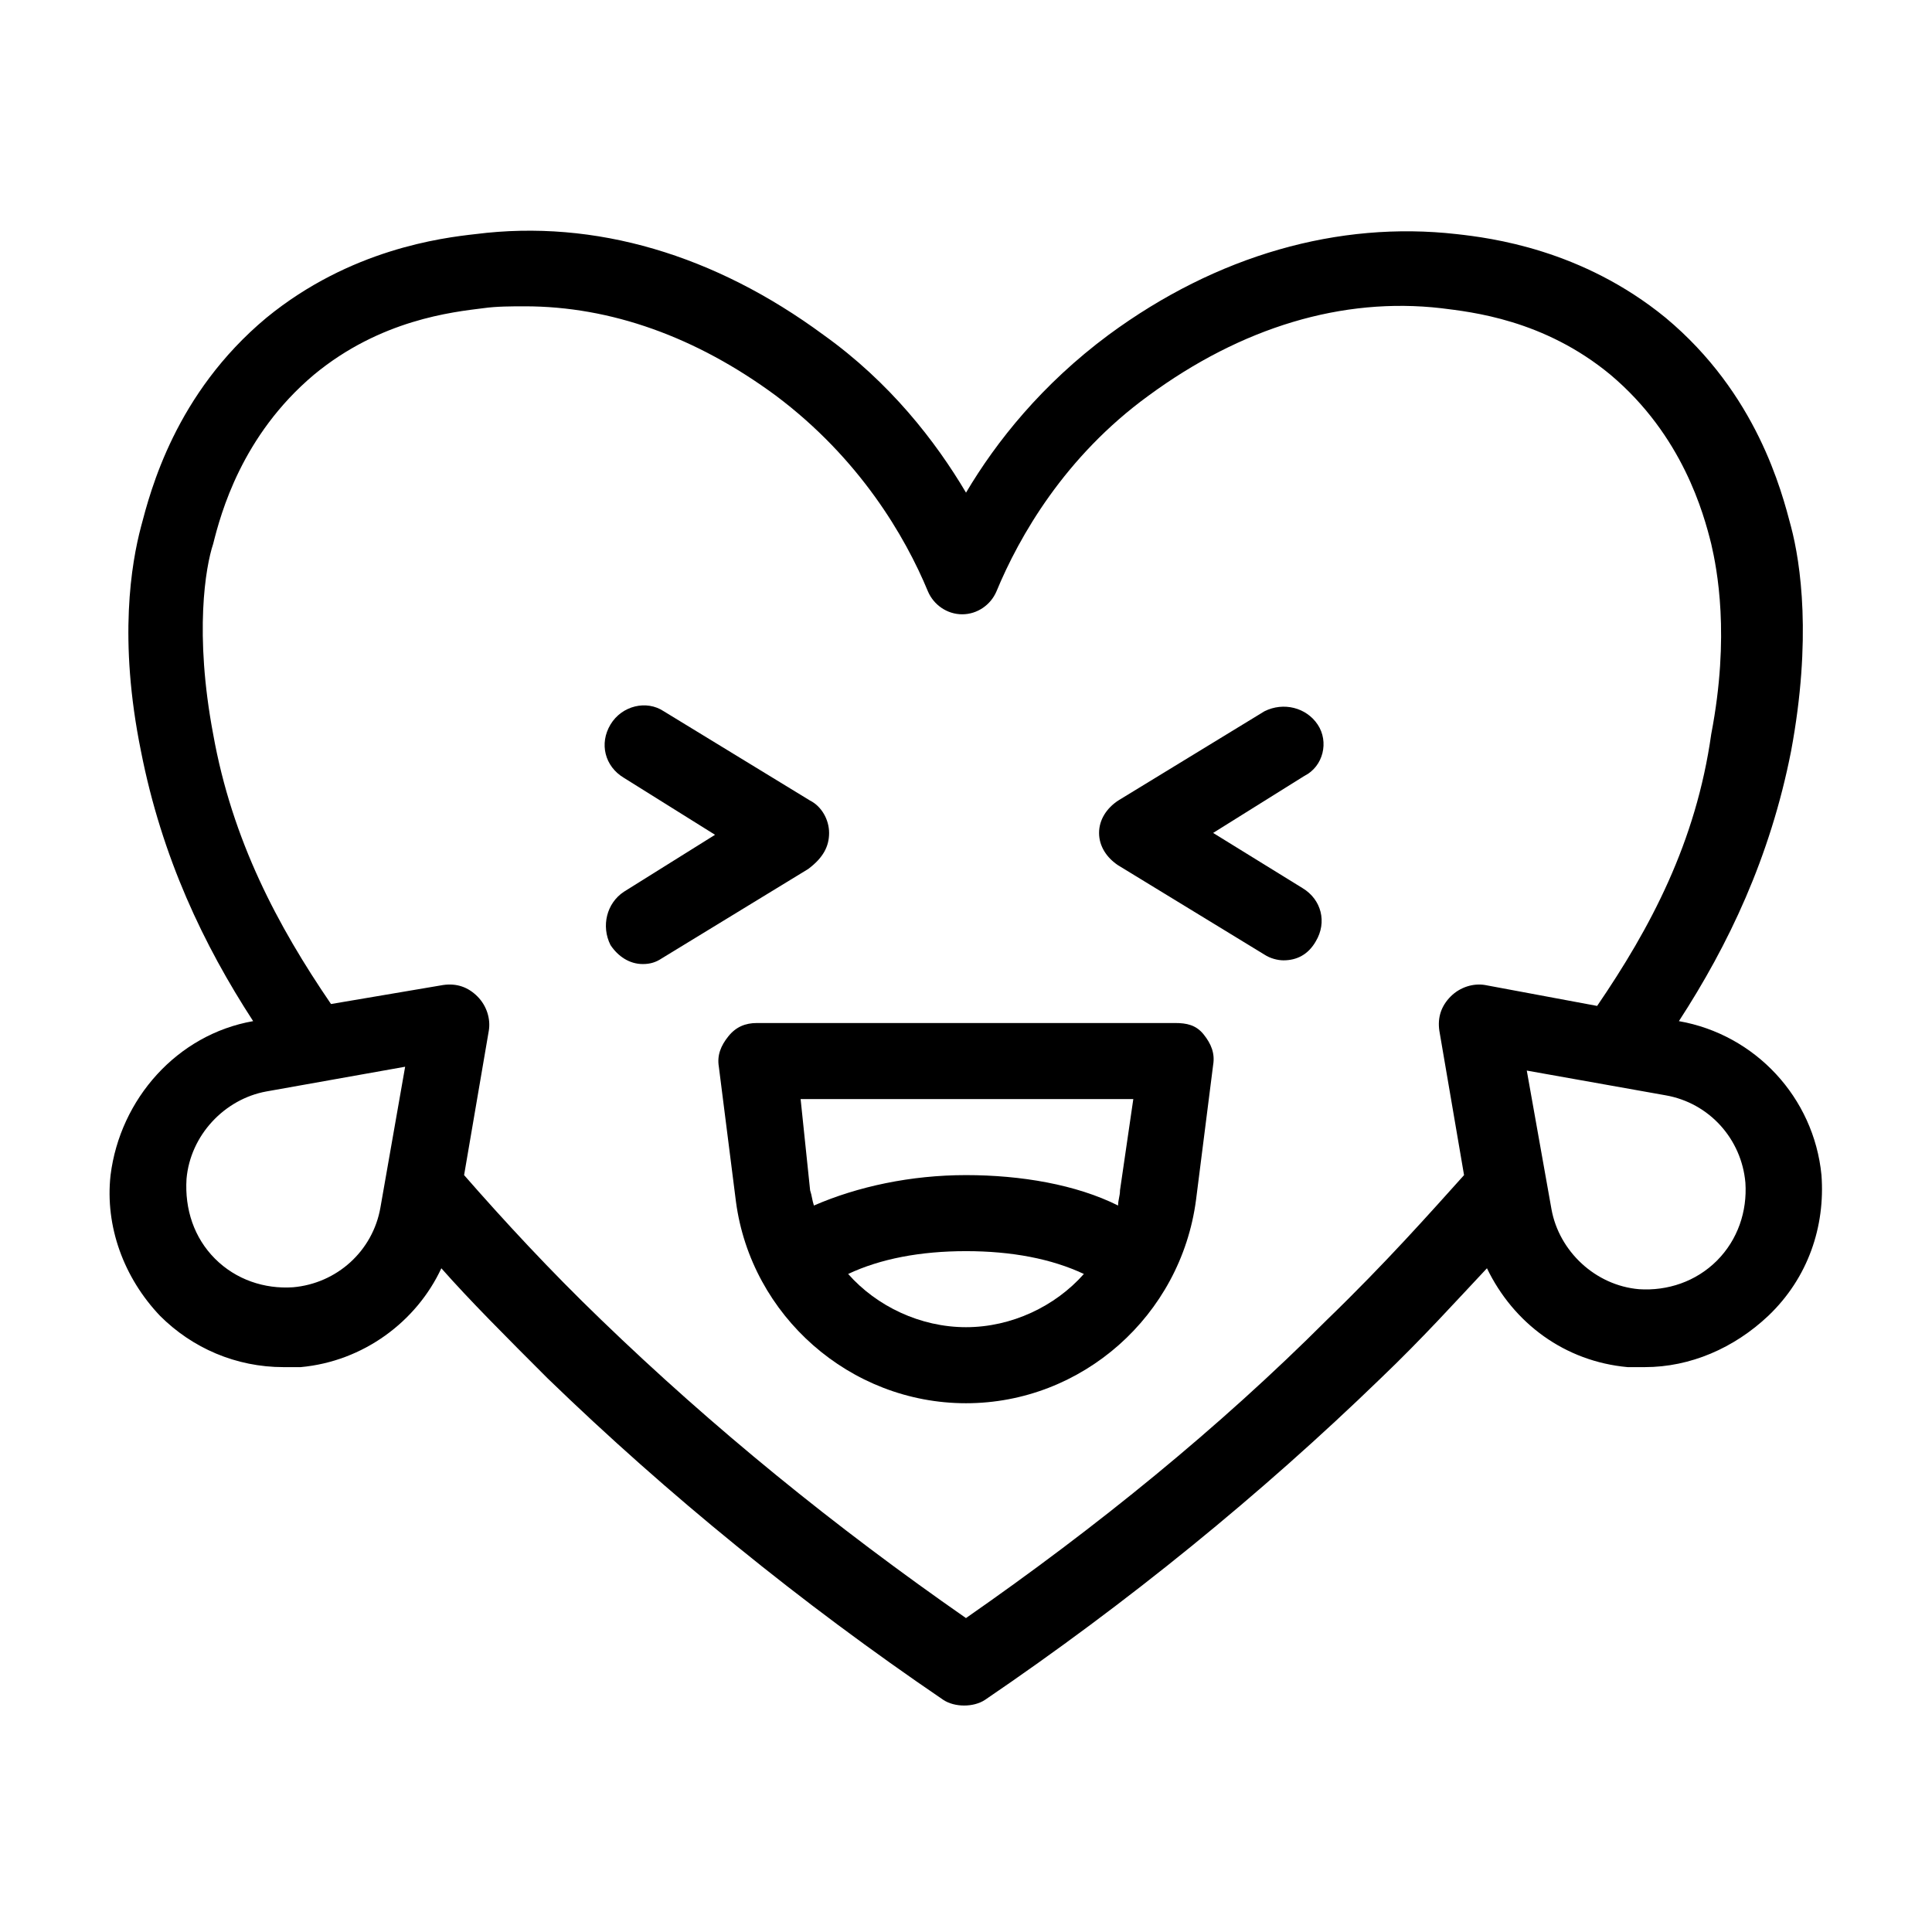
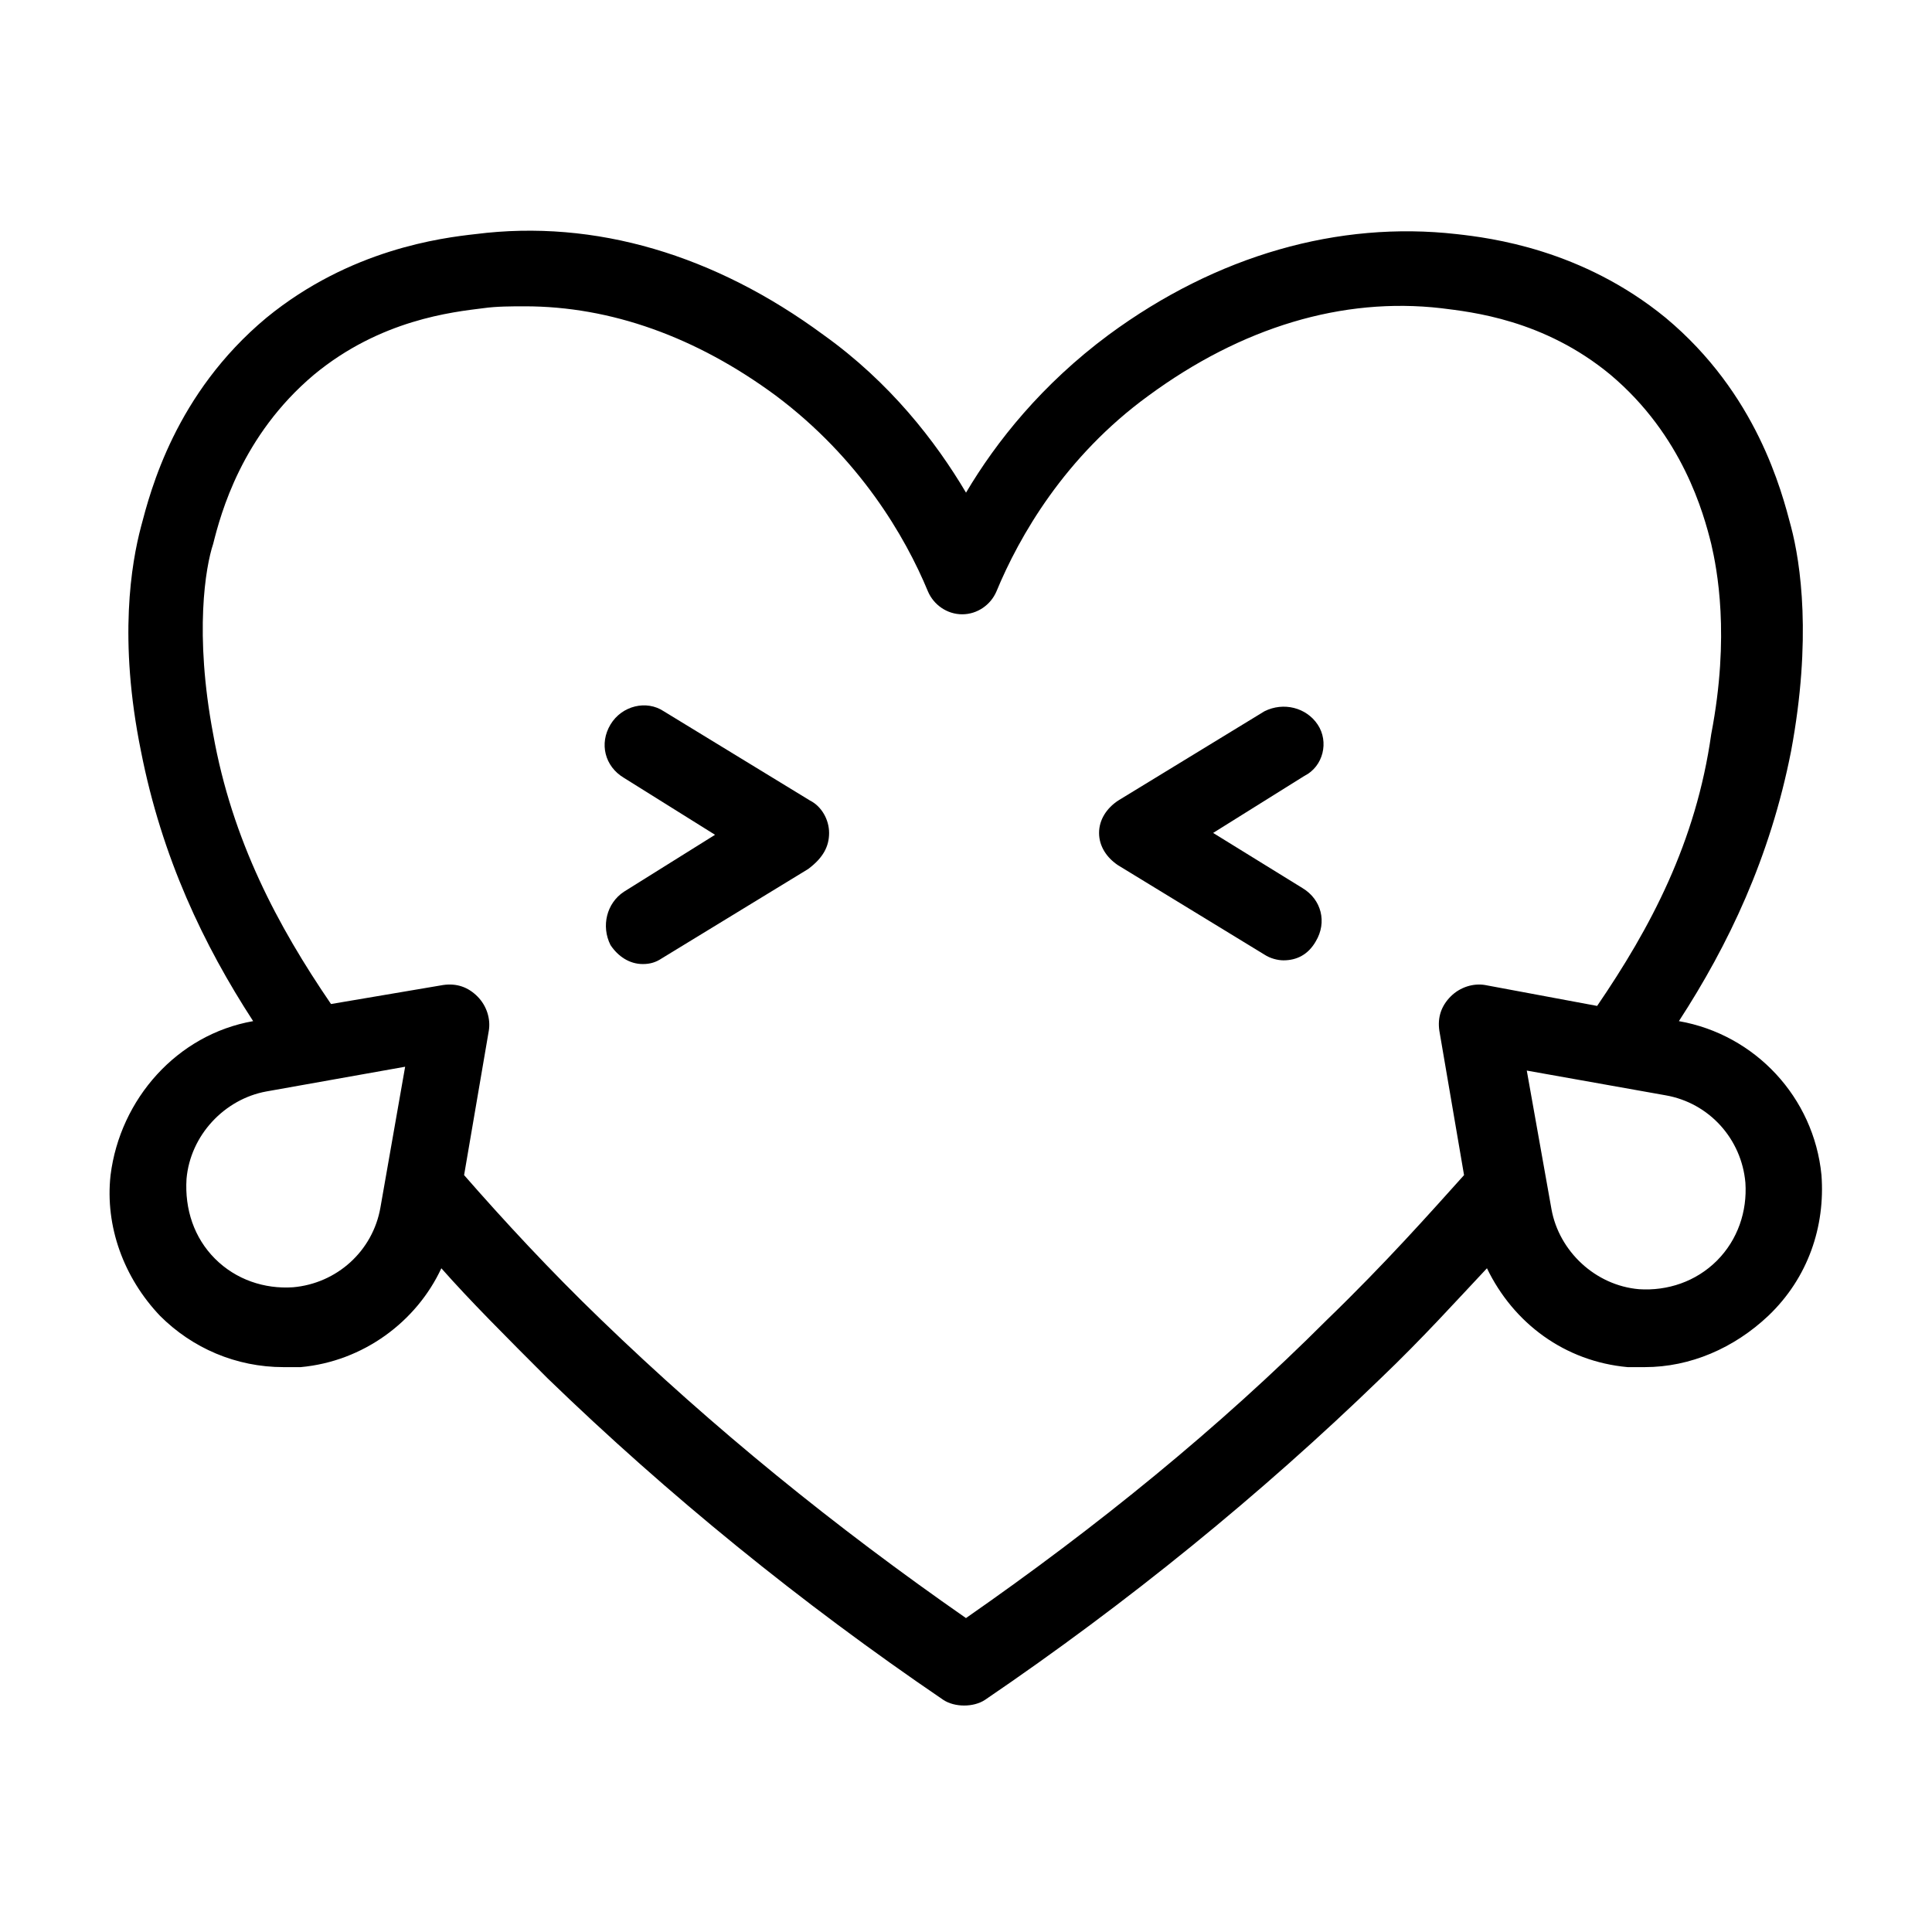
<svg xmlns="http://www.w3.org/2000/svg" fill="#000000" width="800px" height="800px" version="1.1" viewBox="144 144 512 512">
  <g>
    <path d="m626.71 455.42c-2.016-20.656-17.633-37.281-37.785-40.809 13.098-20.152 24.184-43.328 29.727-71.539 5.543-29.727 2.519-49.879 0-59.449-2.519-9.574-9.07-35.266-33.25-55.418-22.168-18.137-46.352-21.16-55.418-22.168-31.234-3.527-63.48 5.543-92.195 26.703-17.633 13.098-29.727 28.215-37.785 41.816-8.062-13.602-20.152-29.223-37.785-41.816-28.719-21.16-60.457-30.73-92.195-26.703-9.07 1.008-33.25 4.031-55.418 22.168-24.184 20.152-30.73 45.848-33.25 55.418-2.519 9.574-6.047 29.727 0 59.449 5.543 28.215 16.625 51.387 29.727 71.539-20.152 3.527-35.266 20.656-37.785 40.809-1.512 13.602 3.527 27.207 13.098 37.281 8.566 8.566 20.152 13.602 32.746 13.602h4.535c16.625-1.512 30.73-12.09 37.281-26.199 7.559 8.566 17.129 18.137 28.215 29.223 31.738 30.73 67.008 59.449 104.79 85.145 1.512 1.008 3.527 1.512 5.543 1.512 2.016 0 4.031-0.504 5.543-1.512 37.785-25.695 73.051-54.41 104.79-85.145 11.082-10.578 20.152-20.656 28.215-29.223 7.055 14.609 20.656 24.688 37.281 26.199h4.535c12.09 0 23.68-5.039 32.746-13.602 10.566-10.074 15.098-23.68 14.09-37.281zm-381.89 8.562c-2.016 11.586-11.586 20.152-23.176 21.16-7.559 0.504-15.113-2.016-20.656-7.559-5.543-5.543-8.062-13.098-7.559-21.16 1.008-11.586 10.078-21.16 21.16-23.176l36.777-6.551zm292.71-58.945c-3.023-0.504-6.551 0.504-9.07 3.023-2.519 2.519-3.527 5.543-3.023 9.07l6.551 38.289c-9.07 10.078-20.656 23.176-36.273 38.289-28.719 28.719-60.961 54.914-95.723 79.098-34.762-24.184-67.008-50.383-96.73-79.098-13.602-13.098-25.695-26.199-36.273-38.289l6.551-38.289c0.504-3.023-0.504-6.551-3.023-9.07-2.519-2.519-5.543-3.527-9.07-3.023l-29.727 5.039c-14.105-20.656-26.199-43.328-31.234-71.539-5.039-26.703-2.016-44.336 0-50.383 2.016-8.062 7.559-28.719 26.703-44.84 17.633-14.609 36.777-16.625 44.84-17.633 3.527-0.504 7.559-0.504 11.082-0.504 22.672 0 45.344 8.062 66.504 23.68 22.168 16.625 34.258 37.281 40.305 51.891 1.512 3.527 5.039 6.047 9.07 6.047s7.559-2.519 9.07-6.047c6.047-14.609 18.137-35.77 40.305-51.891 24.688-18.137 51.387-26.199 77.586-23.176 8.062 1.008 27.207 3.023 44.84 17.633 19.145 16.121 24.688 36.777 26.703 44.84 1.512 6.551 5.039 24.184 0 50.383-4.039 28.715-16.129 51.387-30.238 72.043zm61.465 73.055c-5.543 5.543-13.098 8.062-20.656 7.559-11.586-1.008-21.16-10.078-23.176-21.16l-6.551-36.777 36.777 6.551c11.586 2.016 20.152 11.586 21.16 23.176 0.504 7.551-2.012 15.109-7.555 20.652z" />
-     <path d="m455.42 415.11h-110.84c-3.023 0-5.543 1.008-7.559 3.527s-3.023 5.039-2.519 8.062l4.535 35.77c4.031 30.227 30.23 53.402 60.965 53.402 30.73 0 56.93-23.176 60.961-53.906l4.535-35.77c0.504-3.023-0.504-5.543-2.519-8.062-2.016-2.519-4.535-3.023-7.559-3.023zm-55.418 80.609c-12.09 0-23.68-5.543-31.234-14.105 8.566-4.031 19.145-6.047 31.234-6.047s22.672 2.016 31.234 6.047c-7.559 8.562-19.145 14.105-31.234 14.105zm40.809-36.273c0 1.512-0.504 2.519-0.504 4.031-11.082-5.543-25.695-8.062-40.305-8.062s-28.719 3.023-40.305 8.062c-0.504-1.512-0.504-2.519-1.008-4.031l-2.519-24.184h88.168z" />
    <path d="m363.72 364.73c0-3.527-2.016-7.055-5.039-8.566l-38.793-23.68c-4.535-3.023-11.082-1.512-14.105 3.527-3.023 5.039-1.512 11.082 3.527 14.105l24.184 15.113-24.184 15.113c-4.535 3.023-6.047 9.07-3.527 14.105 2.016 3.023 5.039 5.039 8.566 5.039 2.016 0 3.527-0.504 5.039-1.512l38.793-23.68c4.027-3.016 5.539-6.039 5.539-9.566z" />
    <path d="m493.2 336.02c-3.023-4.535-9.07-6.047-14.105-3.527l-38.793 23.68c-3.023 2.016-5.039 5.039-5.039 8.566s2.016 6.551 5.039 8.566l38.793 23.68c1.512 1.008 3.527 1.512 5.039 1.512 3.527 0 6.551-1.512 8.566-5.039 3.023-5.039 1.512-11.082-3.527-14.105l-23.684-14.617 24.184-15.113c5.039-2.519 6.551-9.066 3.527-13.602z" />
  </g>
</svg>